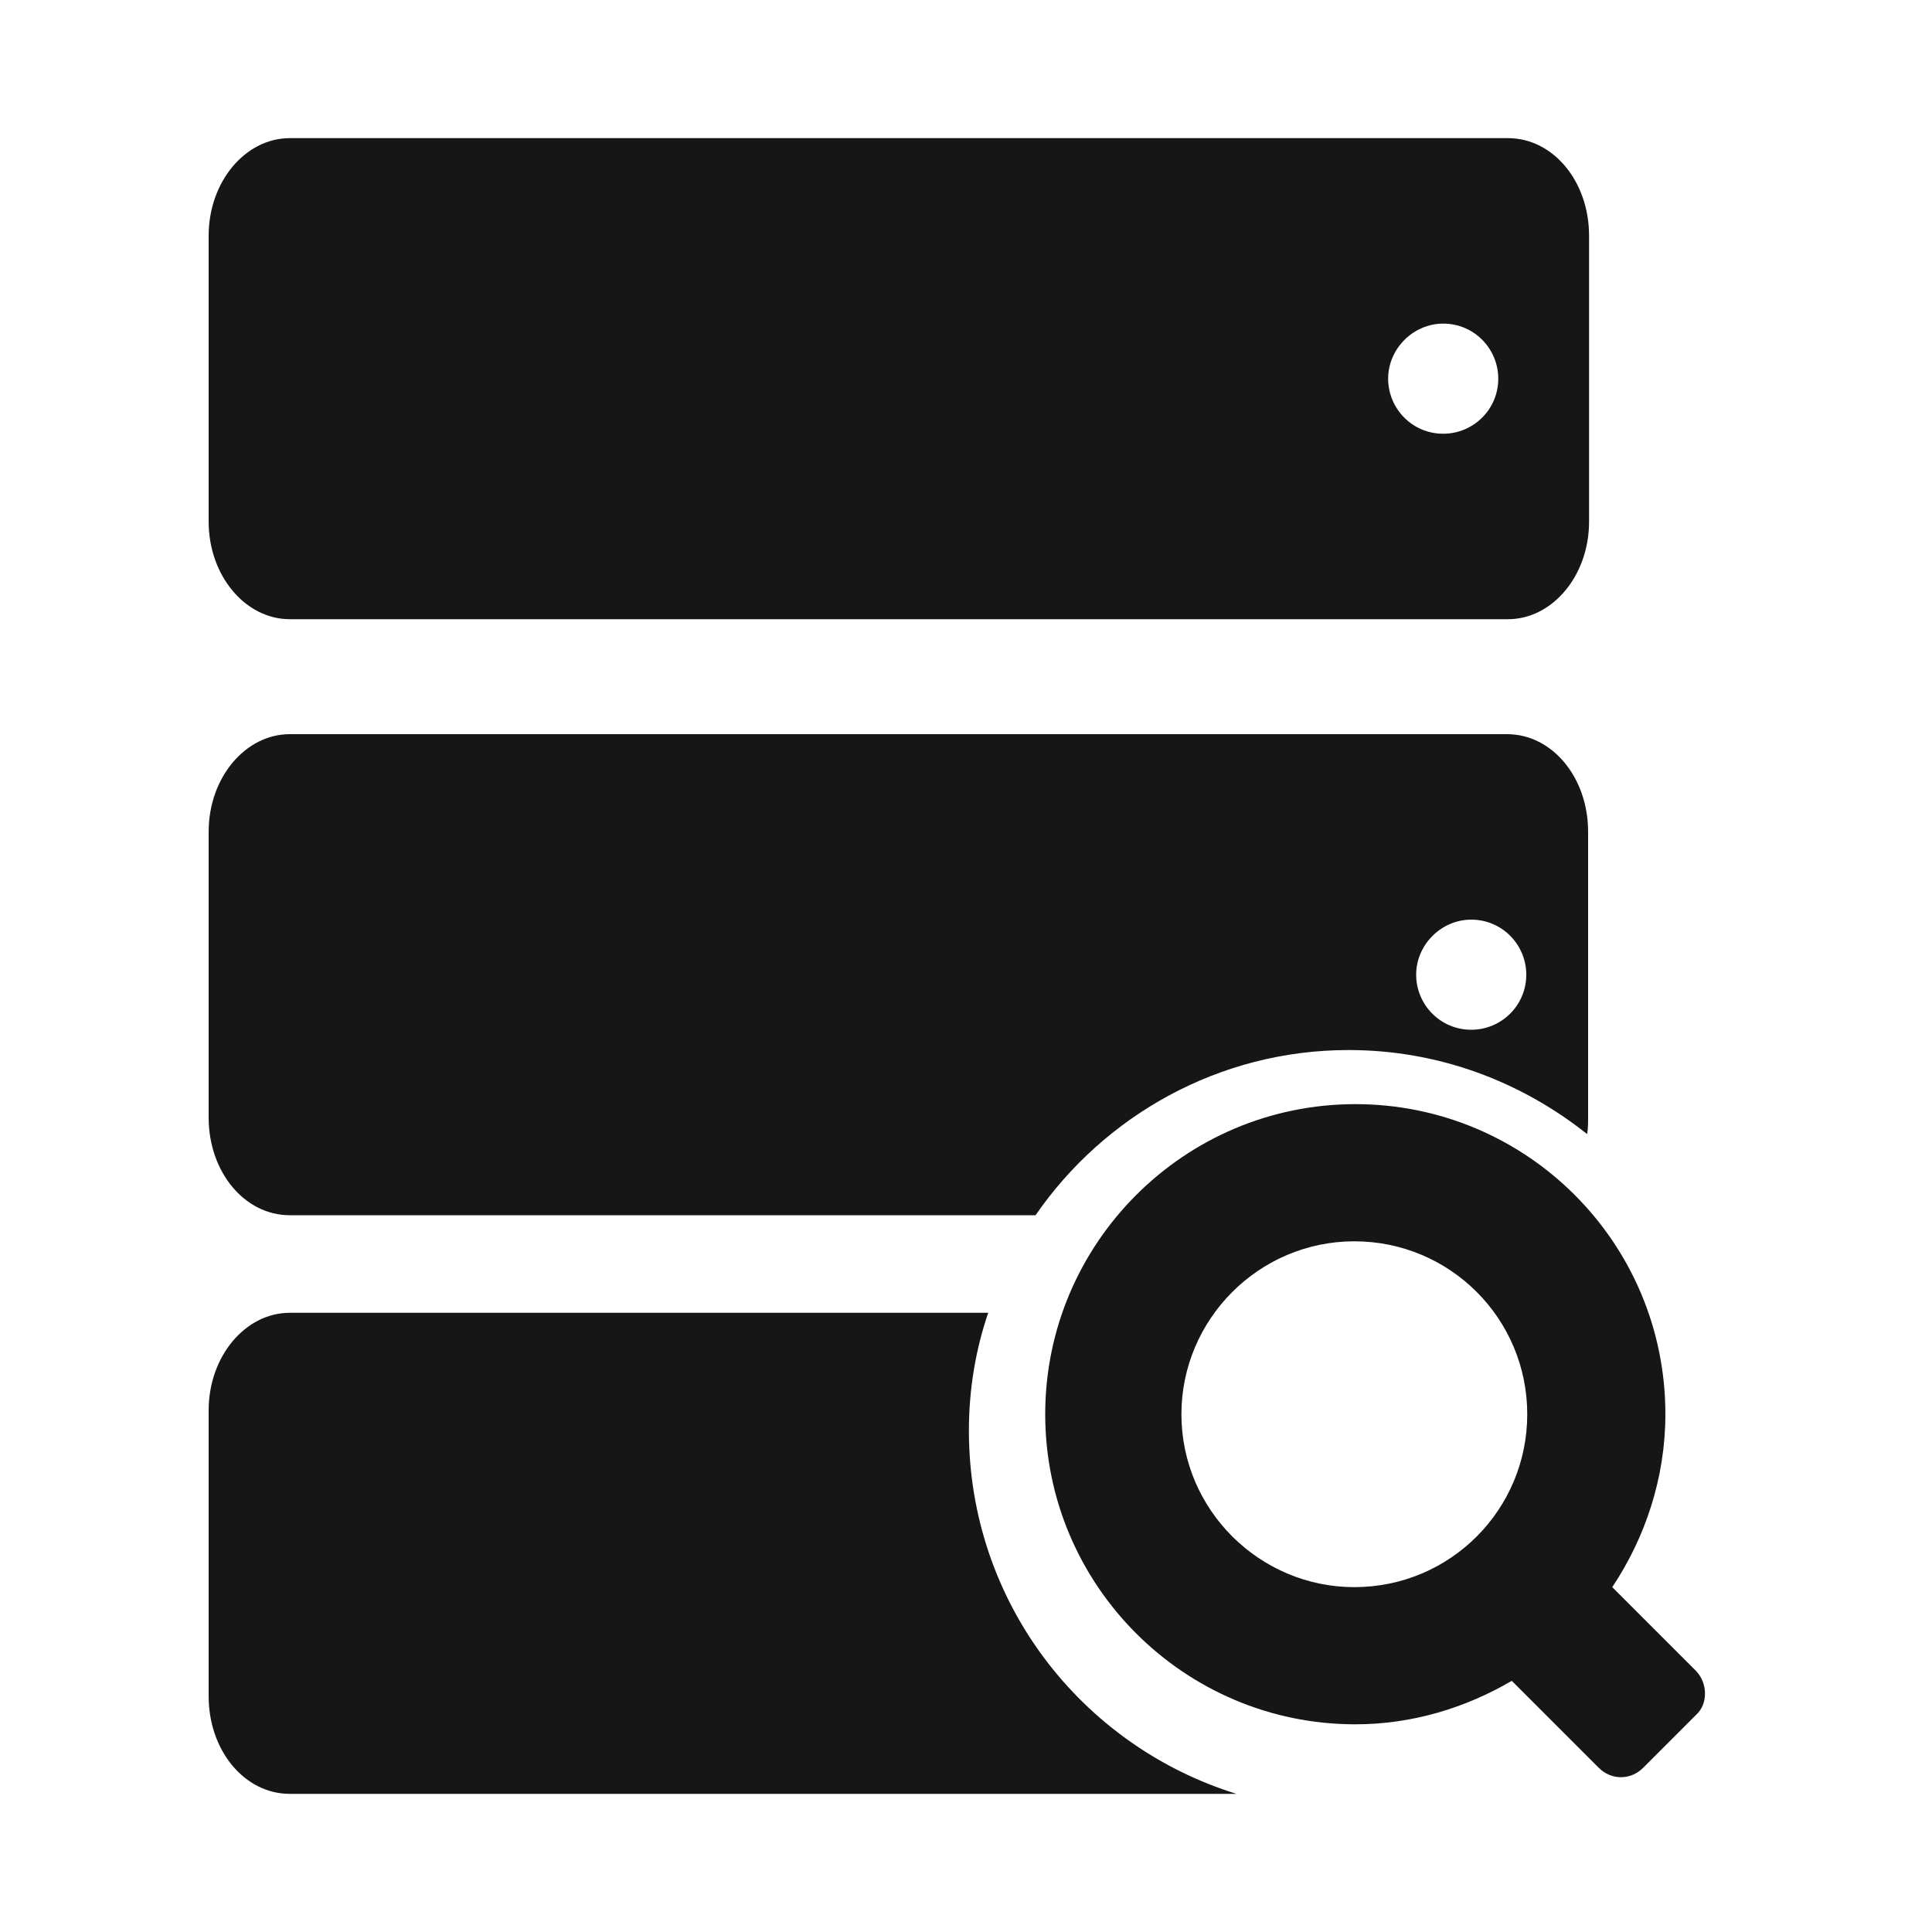
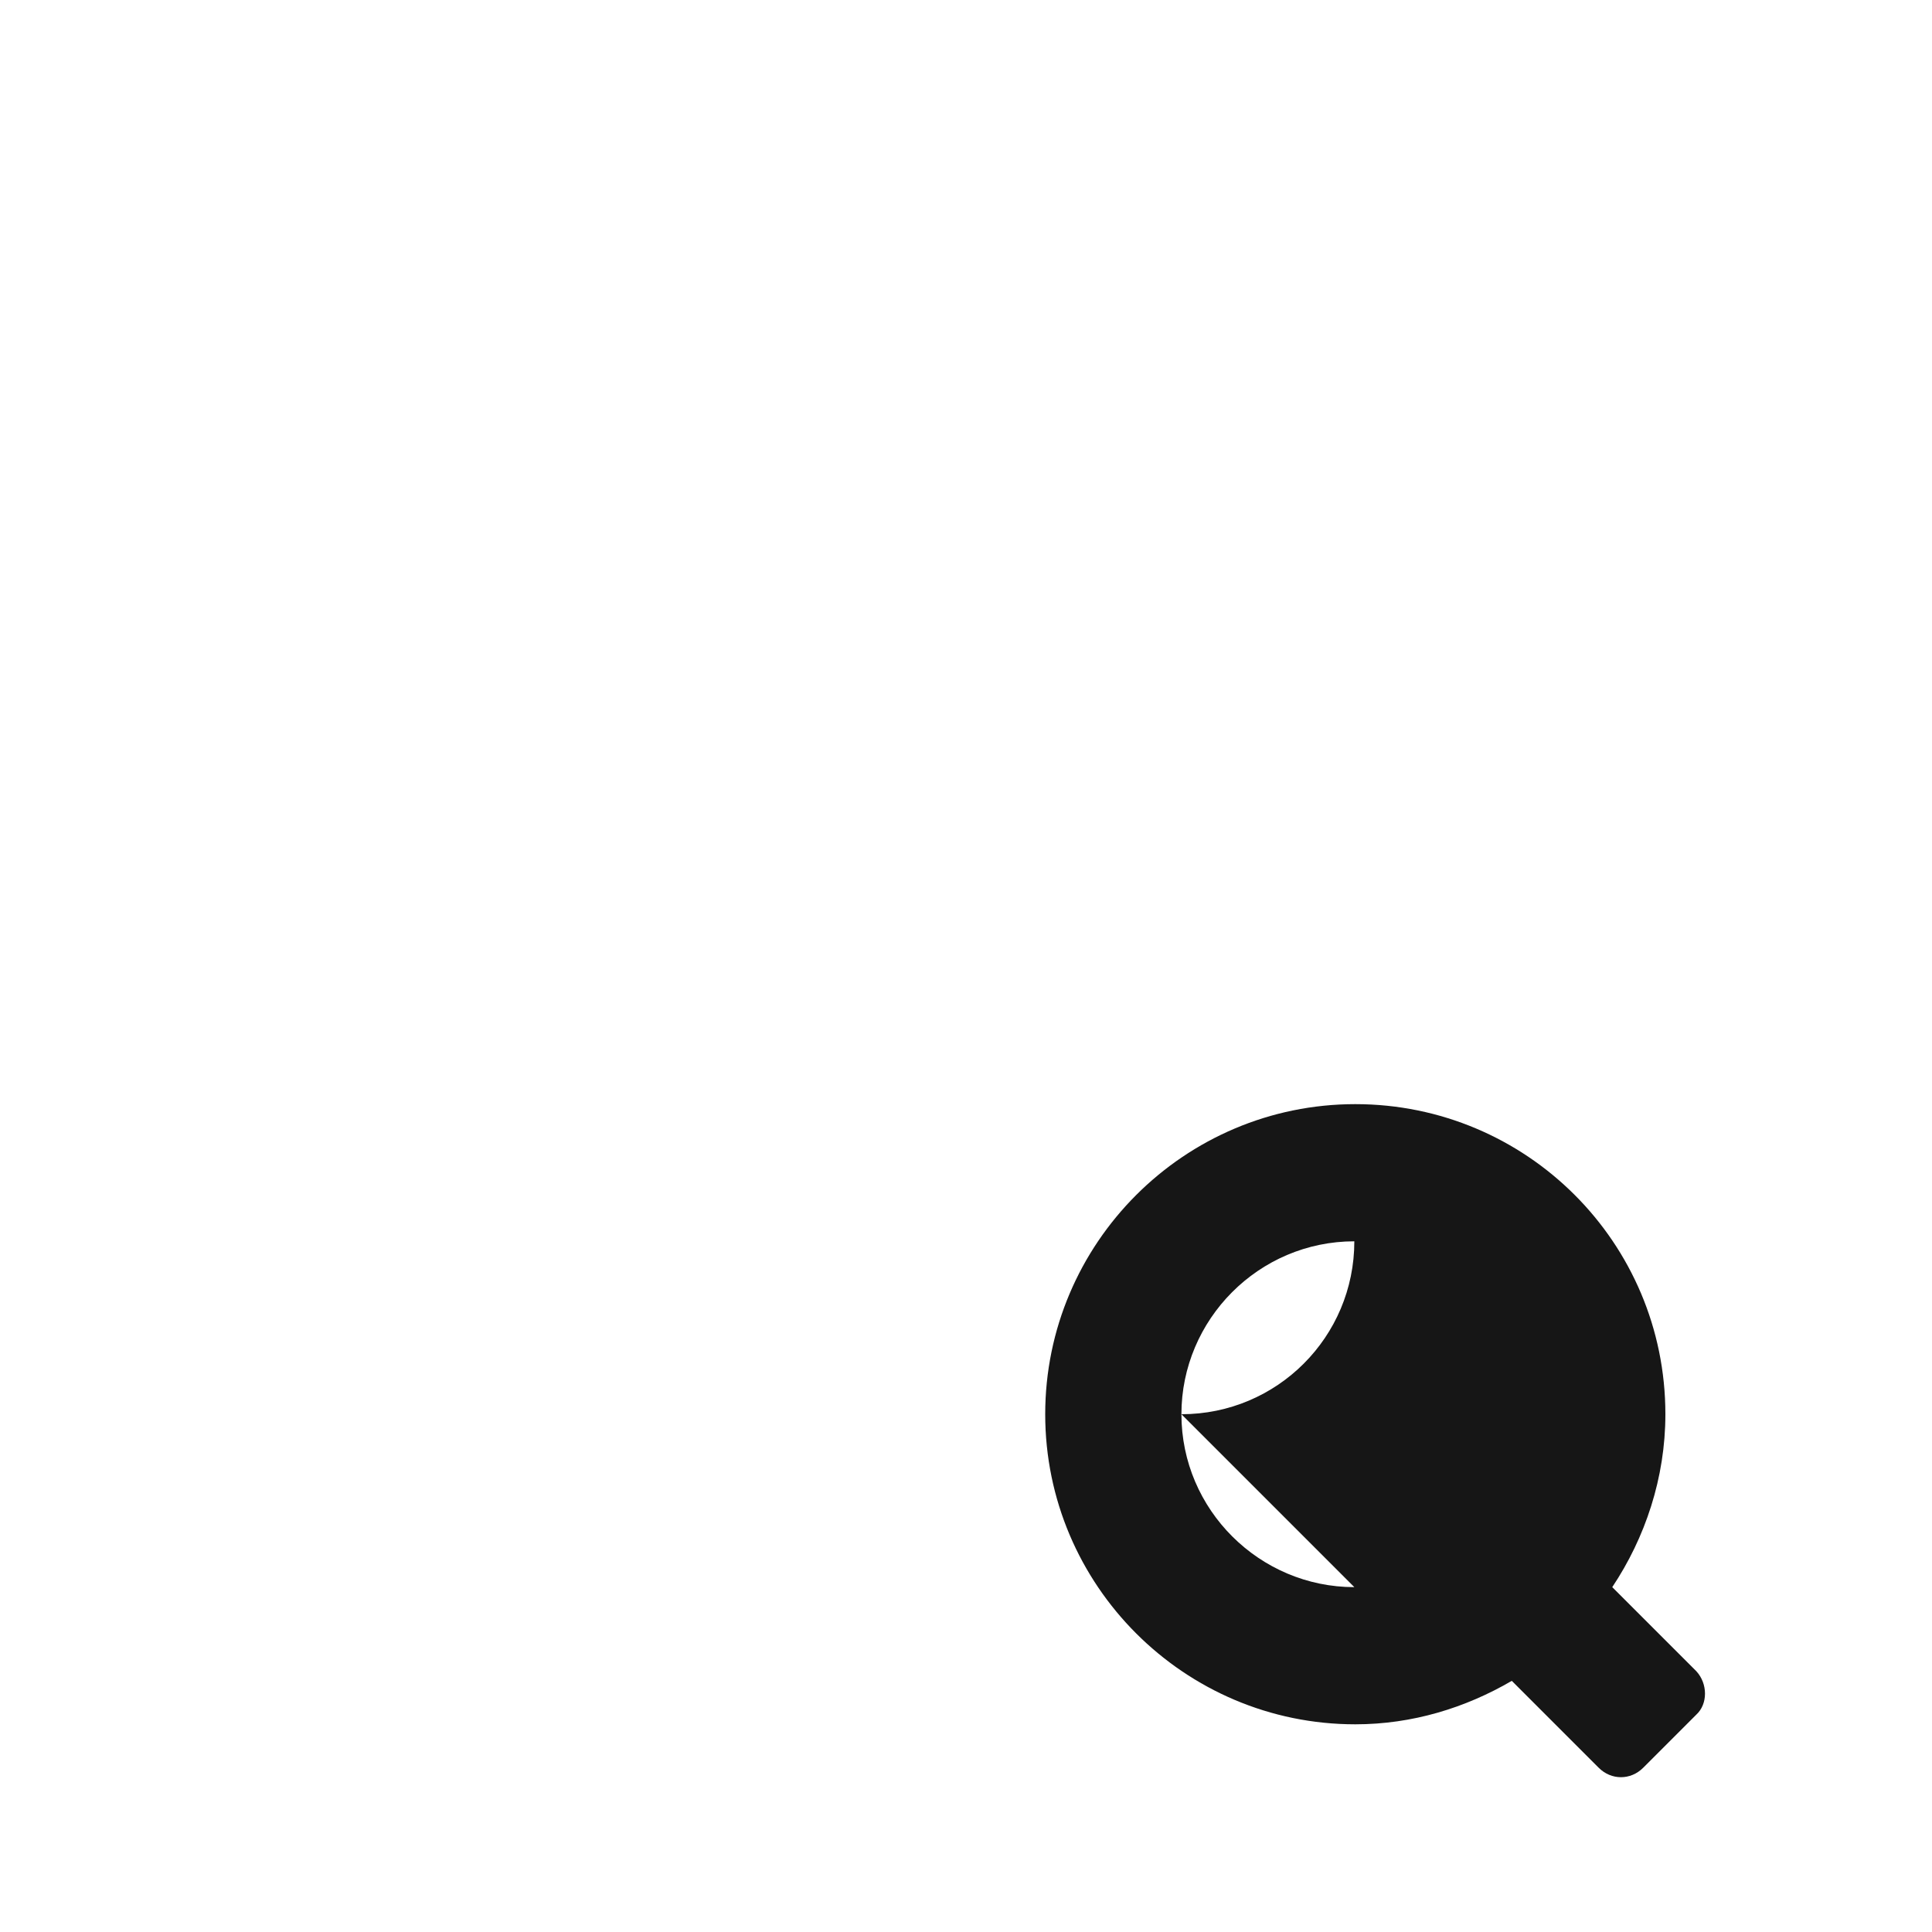
<svg xmlns="http://www.w3.org/2000/svg" t="1728463604670" class="icon" viewBox="0 0 1024 1024" version="1.1" p-id="11557" width="200" height="200">
-   <path d="M899.072 885.76l-44.544-44.544c17.408-26.112 28.16-57.856 28.16-91.648 0-91.136-73.728-164.352-164.352-164.352s-164.352 73.728-164.352 164.352 73.728 164.352 164.352 164.352c30.208 0 58.368-8.704 82.944-23.04l46.08 46.08c6.656 6.656 16.896 6.656 23.552 0l28.16-28.16c6.144-5.632 6.144-16.384 0-23.04z m-181.248-44.544c-50.176 0-91.648-40.96-91.648-91.648 0-50.176 40.96-91.648 91.648-91.648s91.648 40.96 91.648 91.648c0 50.688-40.96 91.648-91.648 91.648z" fill="#161616" p-id="11558" />
-   <path d="M153.6 328.192h645.632c23.552 0 43.008-23.04 43.008-51.712V124.928c0-28.672-18.944-51.712-43.008-51.712H153.6c-23.552 0-43.008 23.04-43.008 51.712V276.48c0 28.672 19.456 51.712 43.008 51.712z m611.328-156.672c16.384 0 29.184 13.312 29.184 29.184 0 16.384-13.312 29.184-29.184 29.184-16.384 0-29.184-13.312-29.184-29.184s13.312-29.184 29.184-29.184zM714.752 556.544c48.128 0 91.648 16.896 126.464 44.544 0.512-3.072 0.512-6.144 0.512-9.216V440.832c0-28.672-18.944-51.712-43.008-51.712H153.6c-23.552 0-43.008 23.04-43.008 51.712v151.552c0 28.672 18.944 51.712 43.008 51.712h395.264c36.352-52.736 97.28-87.552 165.888-87.552z m65.024-69.12c16.384 0 29.184 13.312 29.184 29.184 0 16.384-13.312 29.184-29.184 29.184-16.384 0-29.184-13.312-29.184-29.184s13.312-29.184 29.184-29.184zM513.536 758.272c0-22.016 3.584-43.008 10.24-62.464H153.6c-23.552 0-43.008 23.04-43.008 51.712v151.552c0 28.672 18.944 51.712 43.008 51.712h501.76c-82.432-25.6-141.824-101.888-141.824-192.512z" fill="#161616" p-id="11559" />
+   <path d="M899.072 885.76l-44.544-44.544c17.408-26.112 28.16-57.856 28.16-91.648 0-91.136-73.728-164.352-164.352-164.352s-164.352 73.728-164.352 164.352 73.728 164.352 164.352 164.352c30.208 0 58.368-8.704 82.944-23.04l46.08 46.08c6.656 6.656 16.896 6.656 23.552 0l28.16-28.16c6.144-5.632 6.144-16.384 0-23.04z m-181.248-44.544c-50.176 0-91.648-40.96-91.648-91.648 0-50.176 40.96-91.648 91.648-91.648c0 50.688-40.96 91.648-91.648 91.648z" fill="#161616" p-id="11558" />
</svg>